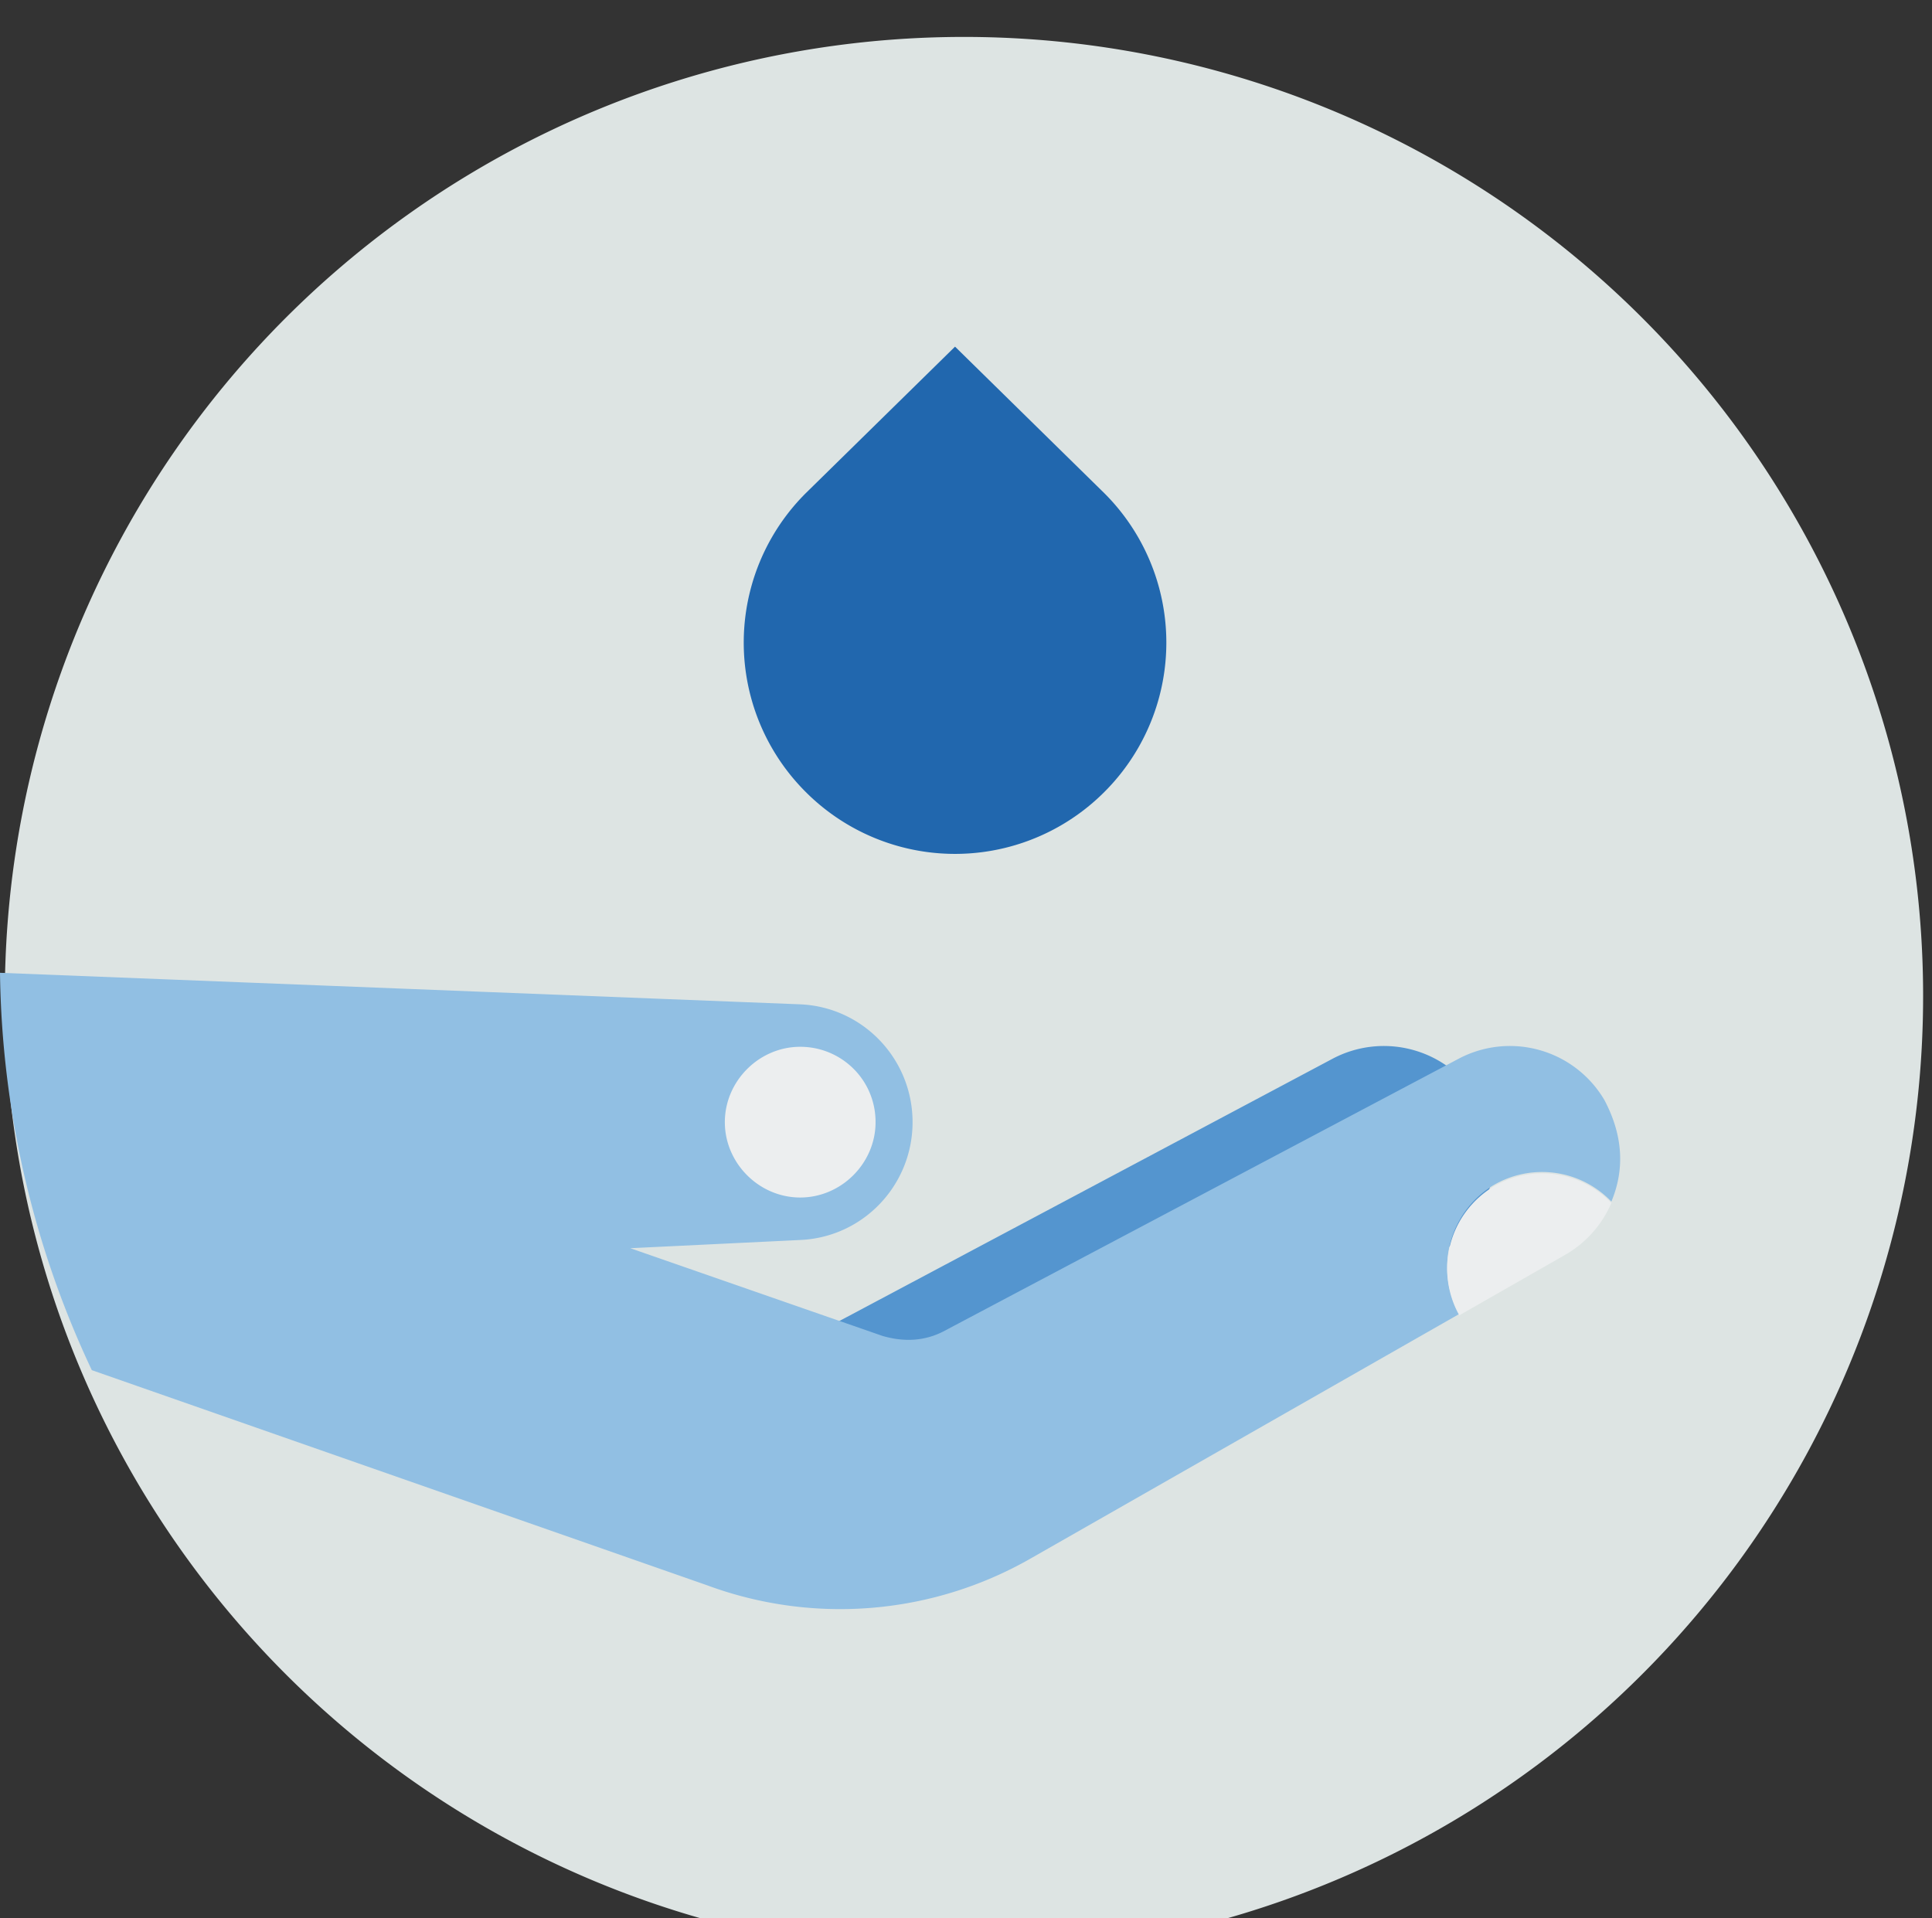
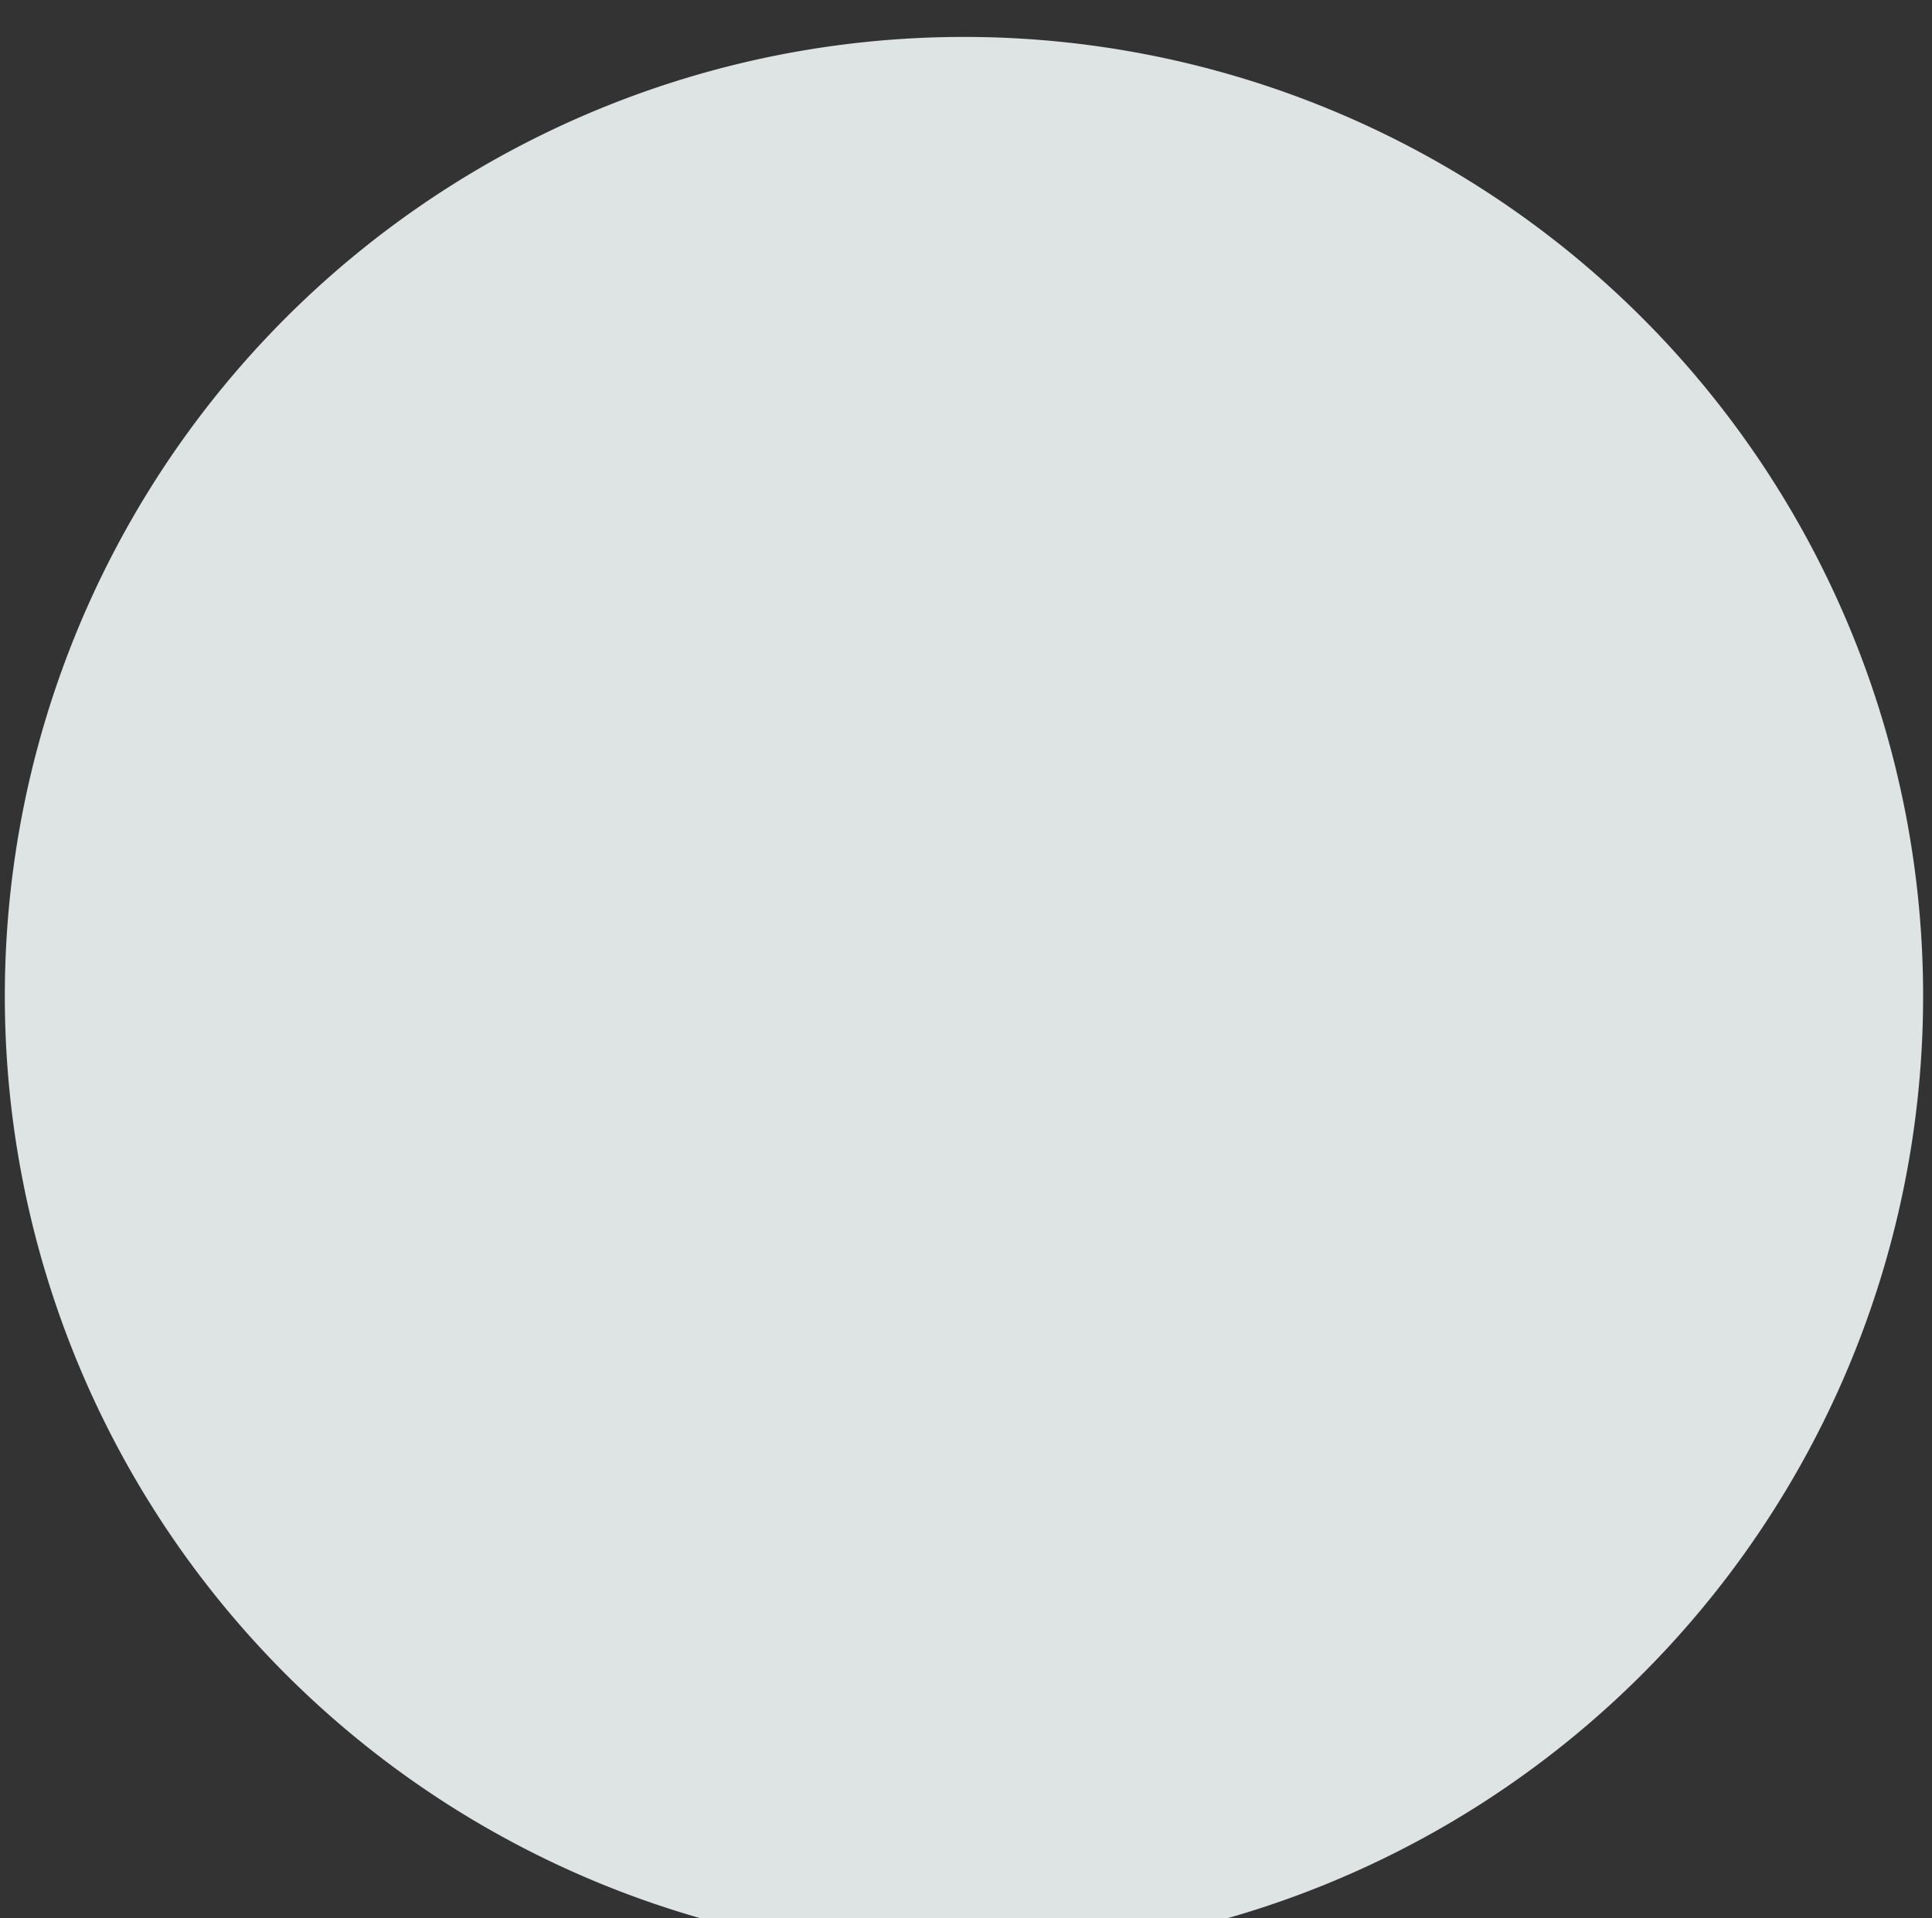
<svg xmlns="http://www.w3.org/2000/svg" width="141" height="140" fill="none">
  <rect width="100%" height="100%" fill="#333333" stroke="none" />
  <path fill="#dde4e3" fill-rule="evenodd" d="M140.3 70a70 70 0 1 1-139.9.1 70 70 0 0 1 139.9-.1" clip-rule="evenodd" />
-   <path fill="#5495cf" d="M97.2 77.3a8 8 0 0 1 10.7 3c2.3 3.9 1 8.9-2.9 11.2l-36.8 21-13.5-12.6z" />
-   <path fill="#91bfe3" fill-rule="evenodd" d="M117.1 80.3a8 8 0 0 0-10.7-3L68.8 97.2q-2 1-4.4.3L46 91.1l12.4-.6c4.6-.2 8.2-4 8.2-8.6s-3.6-8.4-8.2-8.6L0 71a70 70 0 0 0 6.7 29l44.9 15.7a28 28 0 0 0 23.7-2l31.2-17.8a7 7 0 0 1 2.5-9.4 7 7 0 0 1 8.6 1.2q1.5-3.6-.5-7.4" clip-rule="evenodd" />
-   <path fill="#eceeef" d="M109 86.6a7 7 0 0 1 8.6 1.2 8 8 0 0 1-3.4 3.8l-7.7 4.4a7 7 0 0 1 2.5-9.4M52.9 81.9c0-3 2.5-5.5 5.5-5.5s5.5 2.4 5.5 5.5c0 3-2.5 5.5-5.5 5.5s-5.5-2.5-5.5-5.5" />
-   <path fill="#2167ae" fill-rule="evenodd" d="M69.7 25.3 58.8 36a15.4 15.4 0 0 0 0 21.8 15.4 15.4 0 0 0 21.8 0 15.4 15.4 0 0 0 0-21.8z" clip-rule="evenodd" />
</svg>